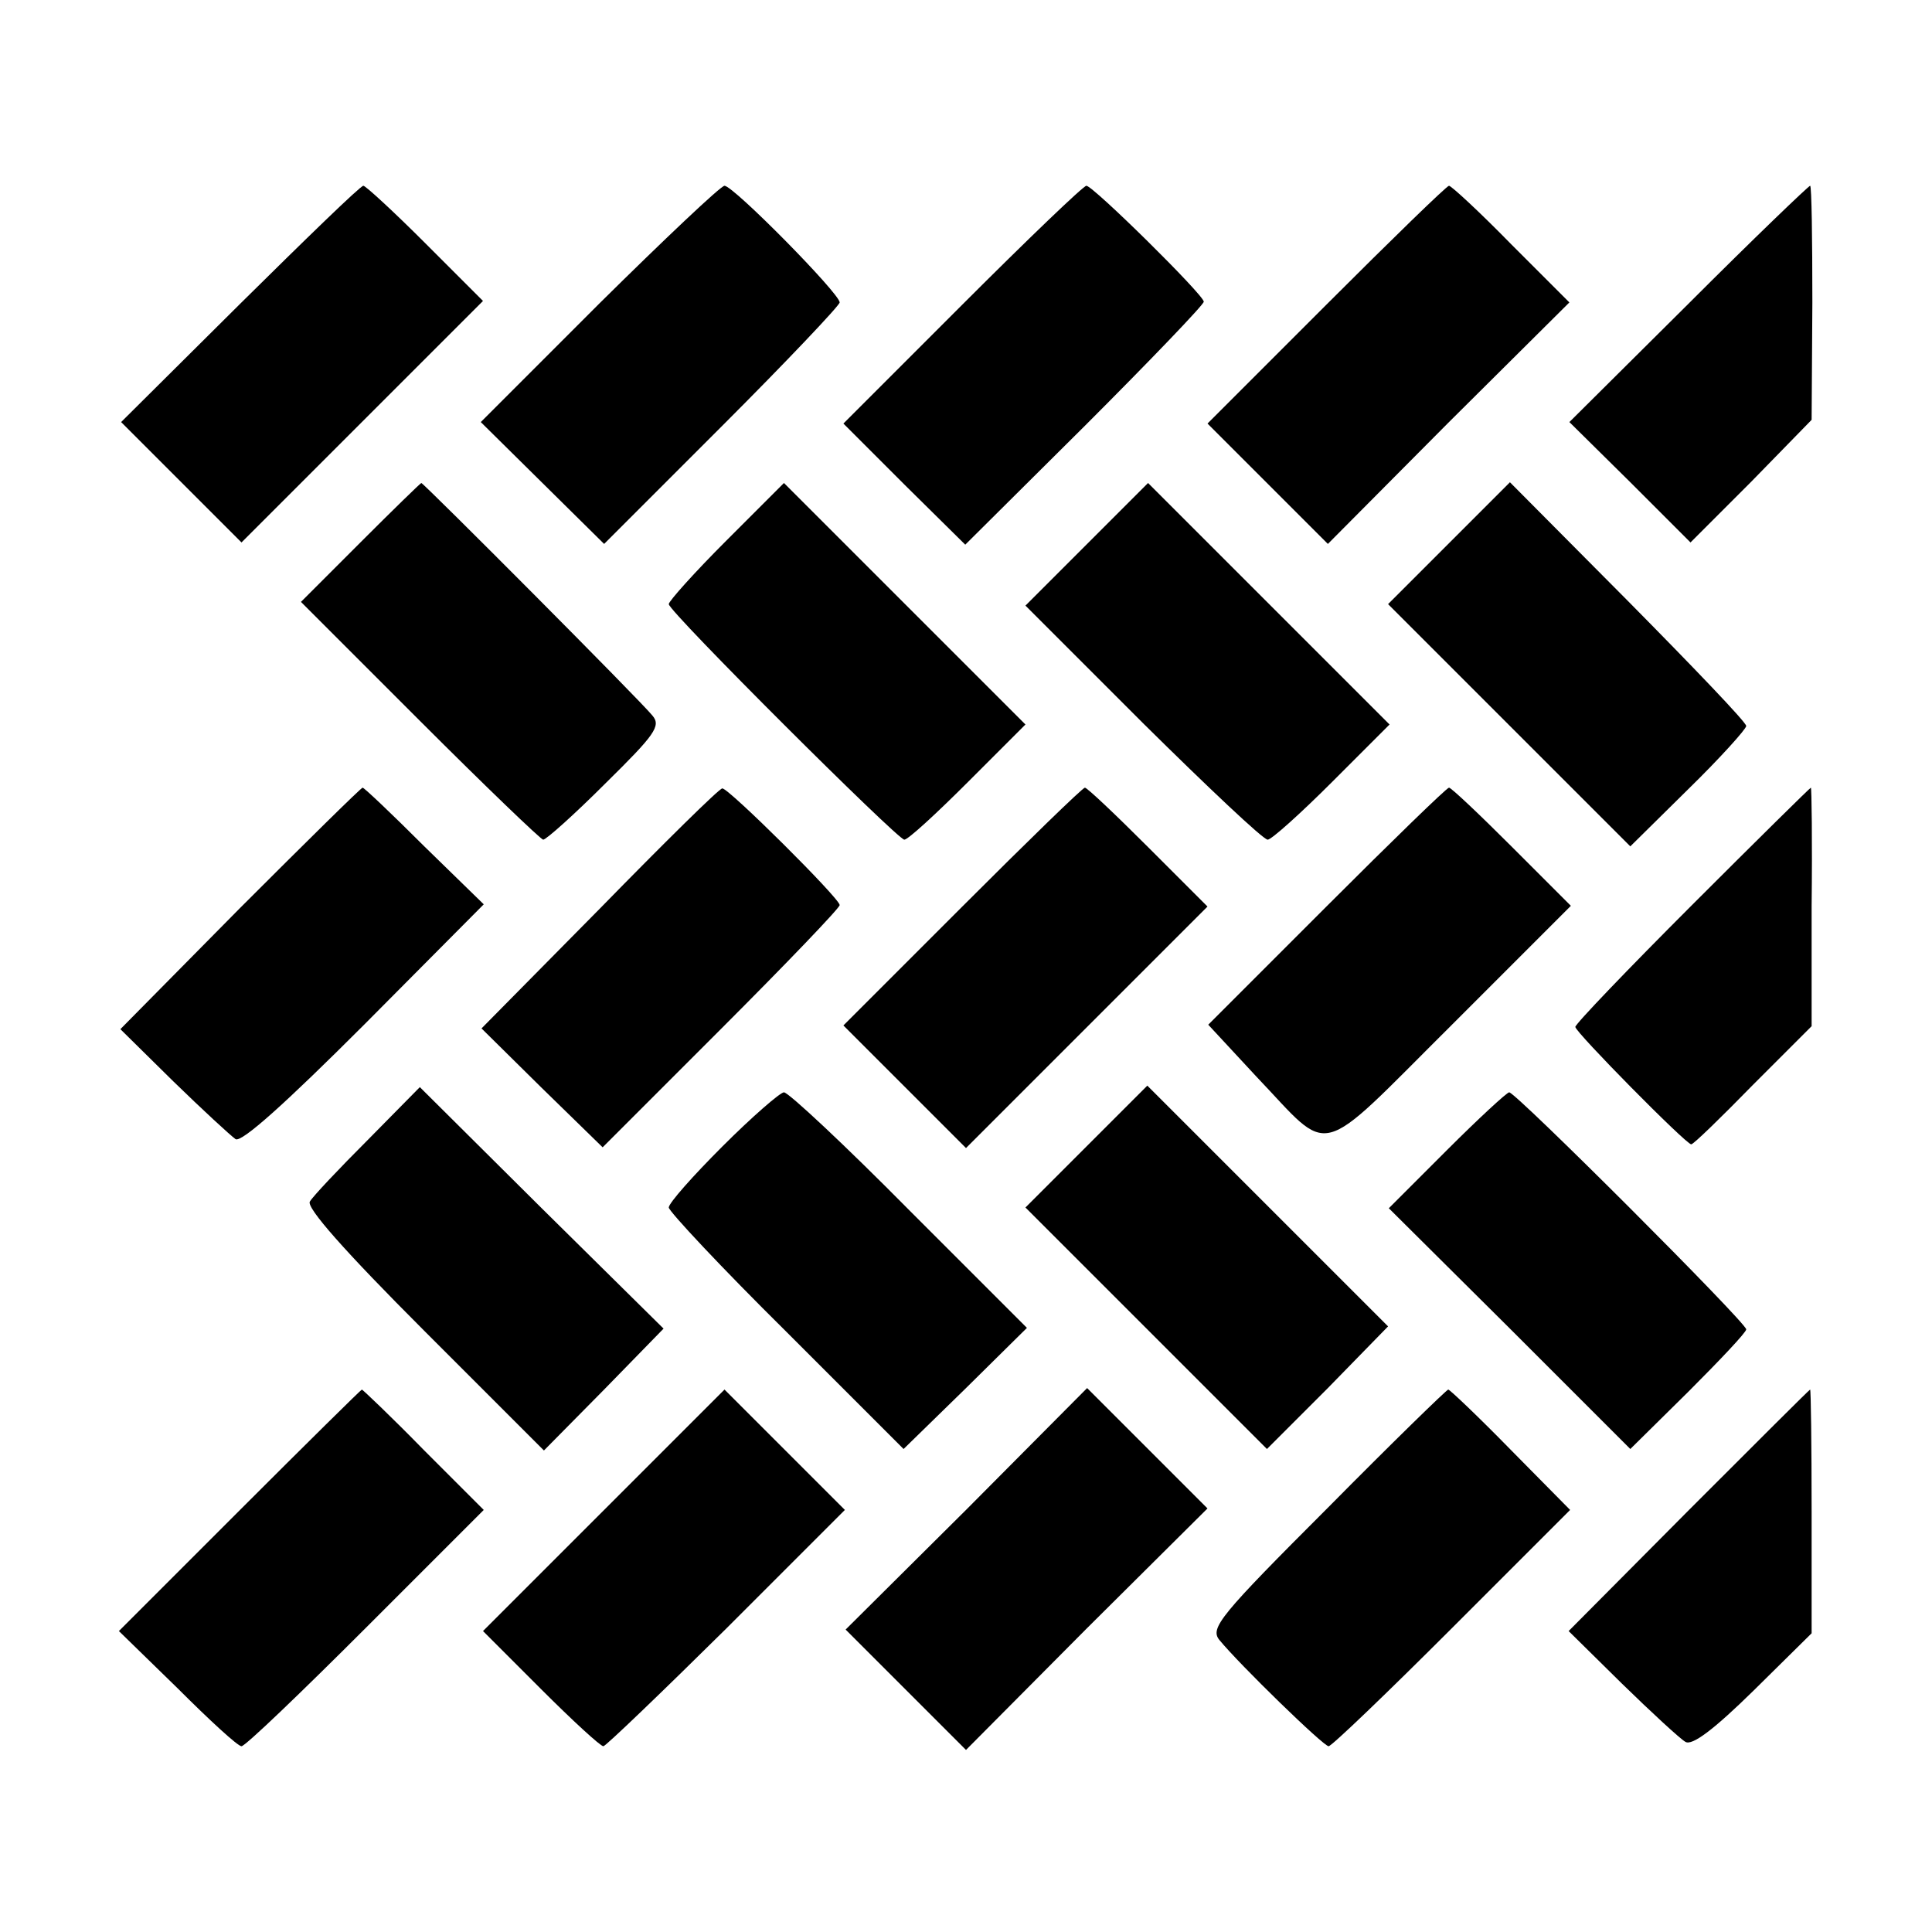
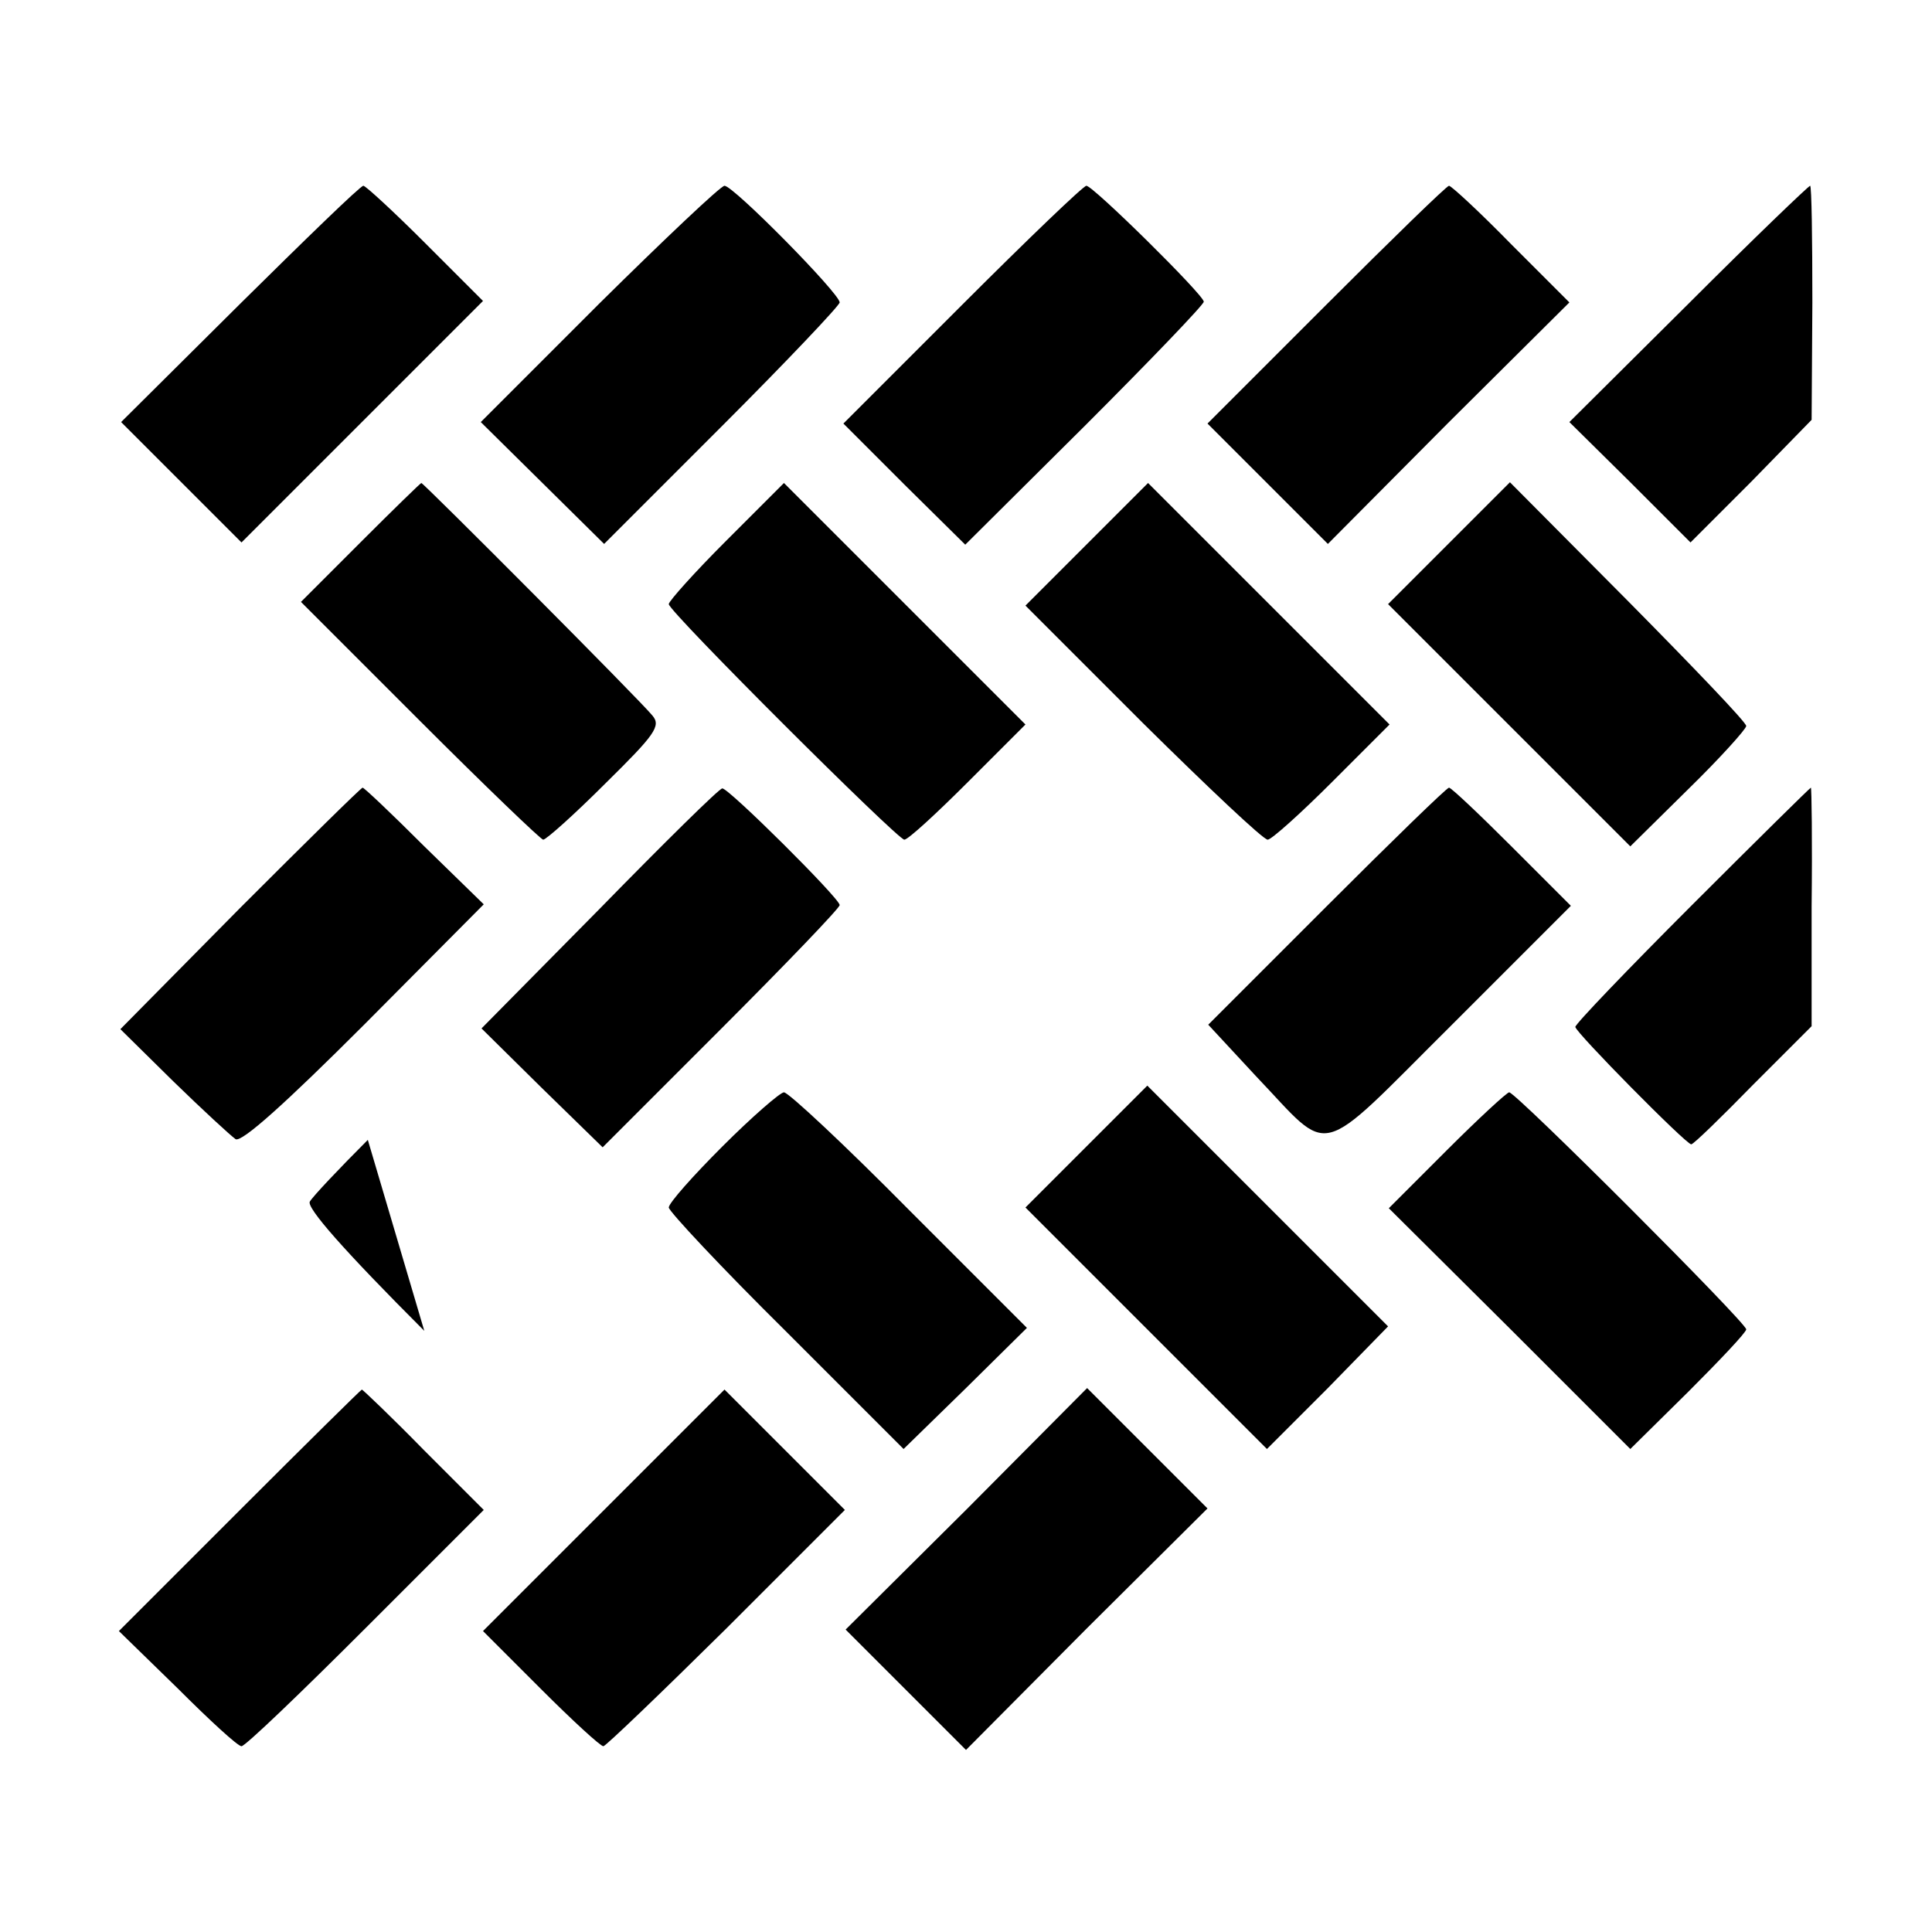
<svg xmlns="http://www.w3.org/2000/svg" version="1.0" width="260pt" height="260pt" viewBox="0 0 260 260" preserveAspectRatio="xMidYMid meet">
  <g transform="translate(0,260) scale(0.1,-0.1)" fill="#000000" stroke="none">
    <path d="M323 2191 l-160 -159 81 -81 81 -81 163 163 162 162 -78 78 c-42 42 -80 77 -83 77 -4 0 -78 -72 -166 -159z" />
    <path d="M806 2191 l-159 -159 83 -82 83 -82 159 159 c87 87 158 162 158 166 0 12 -143 157 -155 157 -5 0 -81 -72 -169 -159z" />
    <path d="M1295 2190 l-160 -160 82 -82 82 -81 161 160 c88 88 160 163 160 167 0 9 -149 156 -158 156 -4 0 -79 -72 -167 -160z" />
    <path d="M1785 2190 l-160 -160 81 -81 81 -81 162 163 163 162 -78 78 c-43 44 -81 79 -84 79 -3 0 -77 -72 -165 -160z" />
    <path d="M2272 2191 l-160 -159 82 -81 81 -81 82 82 81 83 1 158 c0 86 -1 157 -3 157 -2 0 -76 -71 -164 -159z" />
    <path d="M485 1870 l-80 -80 160 -160 c88 -88 163 -160 166 -160 4 0 42 34 84 76 66 65 75 77 63 91 -15 19 -308 313 -311 313 -1 0 -38 -36 -82 -80z" />
    <path d="M977 1872 c-42 -42 -77 -81 -77 -85 0 -10 308 -317 317 -317 5 0 43 35 86 78 l77 77 -163 163 -162 162 -78 -78z" />
    <path d="M1462 1867 l-82 -82 158 -158 c87 -86 162 -157 168 -157 5 0 44 35 87 78 l77 77 -163 163 -162 162 -83 -83z" />
    <path d="M1950 1869 l-82 -82 163 -163 163 -163 78 77 c43 42 78 81 78 85 0 5 -72 80 -159 168 l-159 160 -82 -82z" />
    <path d="M323 1378 l-161 -163 71 -70 c39 -38 77 -73 84 -78 8 -5 67 48 173 154 l161 162 -80 78 c-44 44 -81 79 -83 79 -2 0 -76 -73 -165 -162z" />
    <path d="M807 1377 l-159 -161 81 -80 82 -80 159 159 c88 88 160 163 160 167 0 9 -150 158 -158 157 -4 0 -78 -73 -165 -162z" />
-     <path d="M1295 1380 l-160 -160 83 -83 82 -82 162 162 163 163 -80 80 c-44 44 -82 80 -85 80 -3 0 -77 -72 -165 -160z" />
    <path d="M1785 1380 l-159 -159 64 -69 c104 -109 78 -116 263 68 l161 161 -79 79 c-44 44 -82 80 -85 80 -3 0 -77 -72 -165 -160z" />
    <path d="M2277 1382 c-86 -86 -157 -160 -157 -164 0 -7 149 -158 156 -158 3 0 40 36 83 80 l79 79 0 161 c1 88 0 160 -1 160 -1 0 -73 -71 -160 -158z" />
-     <path d="M495 1066 c-38 -38 -74 -76 -78 -83 -5 -8 46 -66 154 -174 l161 -161 81 82 80 82 -164 162 -164 163 -70 -71z" />
+     <path d="M495 1066 c-38 -38 -74 -76 -78 -83 -5 -8 46 -66 154 -174 z" />
    <path d="M1462 1057 l-82 -82 163 -163 162 -162 82 82 81 83 -162 162 -162 162 -82 -82z" />
    <path d="M972 1057 c-39 -39 -72 -76 -72 -82 0 -5 71 -81 158 -167 l158 -158 83 81 83 82 -158 158 c-87 88 -163 159 -169 159 -5 0 -43 -33 -83 -73z" />
    <path d="M1947 1052 l-78 -78 163 -162 162 -162 78 77 c43 43 78 80 78 84 0 9 -310 319 -319 319 -3 0 -41 -35 -84 -78z" />
    <path d="M323 568 l-163 -163 79 -77 c43 -43 81 -78 86 -78 5 0 80 72 167 159 l159 159 -81 81 c-44 45 -82 81 -83 81 -1 0 -75 -73 -164 -162z" />
    <path d="M812 567 l-162 -162 78 -78 c42 -42 80 -77 84 -77 3 0 78 72 166 159 l159 159 -81 81 -81 81 -163 -163z" />
    <path d="M1301 569 l-163 -162 81 -81 81 -81 162 163 163 162 -81 81 -81 81 -162 -163z" />
-     <path d="M1786 570 c-144 -144 -158 -161 -145 -177 27 -33 140 -143 147 -143 4 0 79 72 166 159 l159 159 -80 81 c-44 45 -82 81 -84 81 -2 0 -76 -72 -163 -160z" />
-     <path d="M2273 568 l-162 -163 72 -71 c40 -39 78 -74 85 -78 9 -6 39 17 92 69 l78 77 0 164 c0 90 -1 164 -2 164 -1 0 -74 -73 -163 -162z" />
  </g>
</svg>